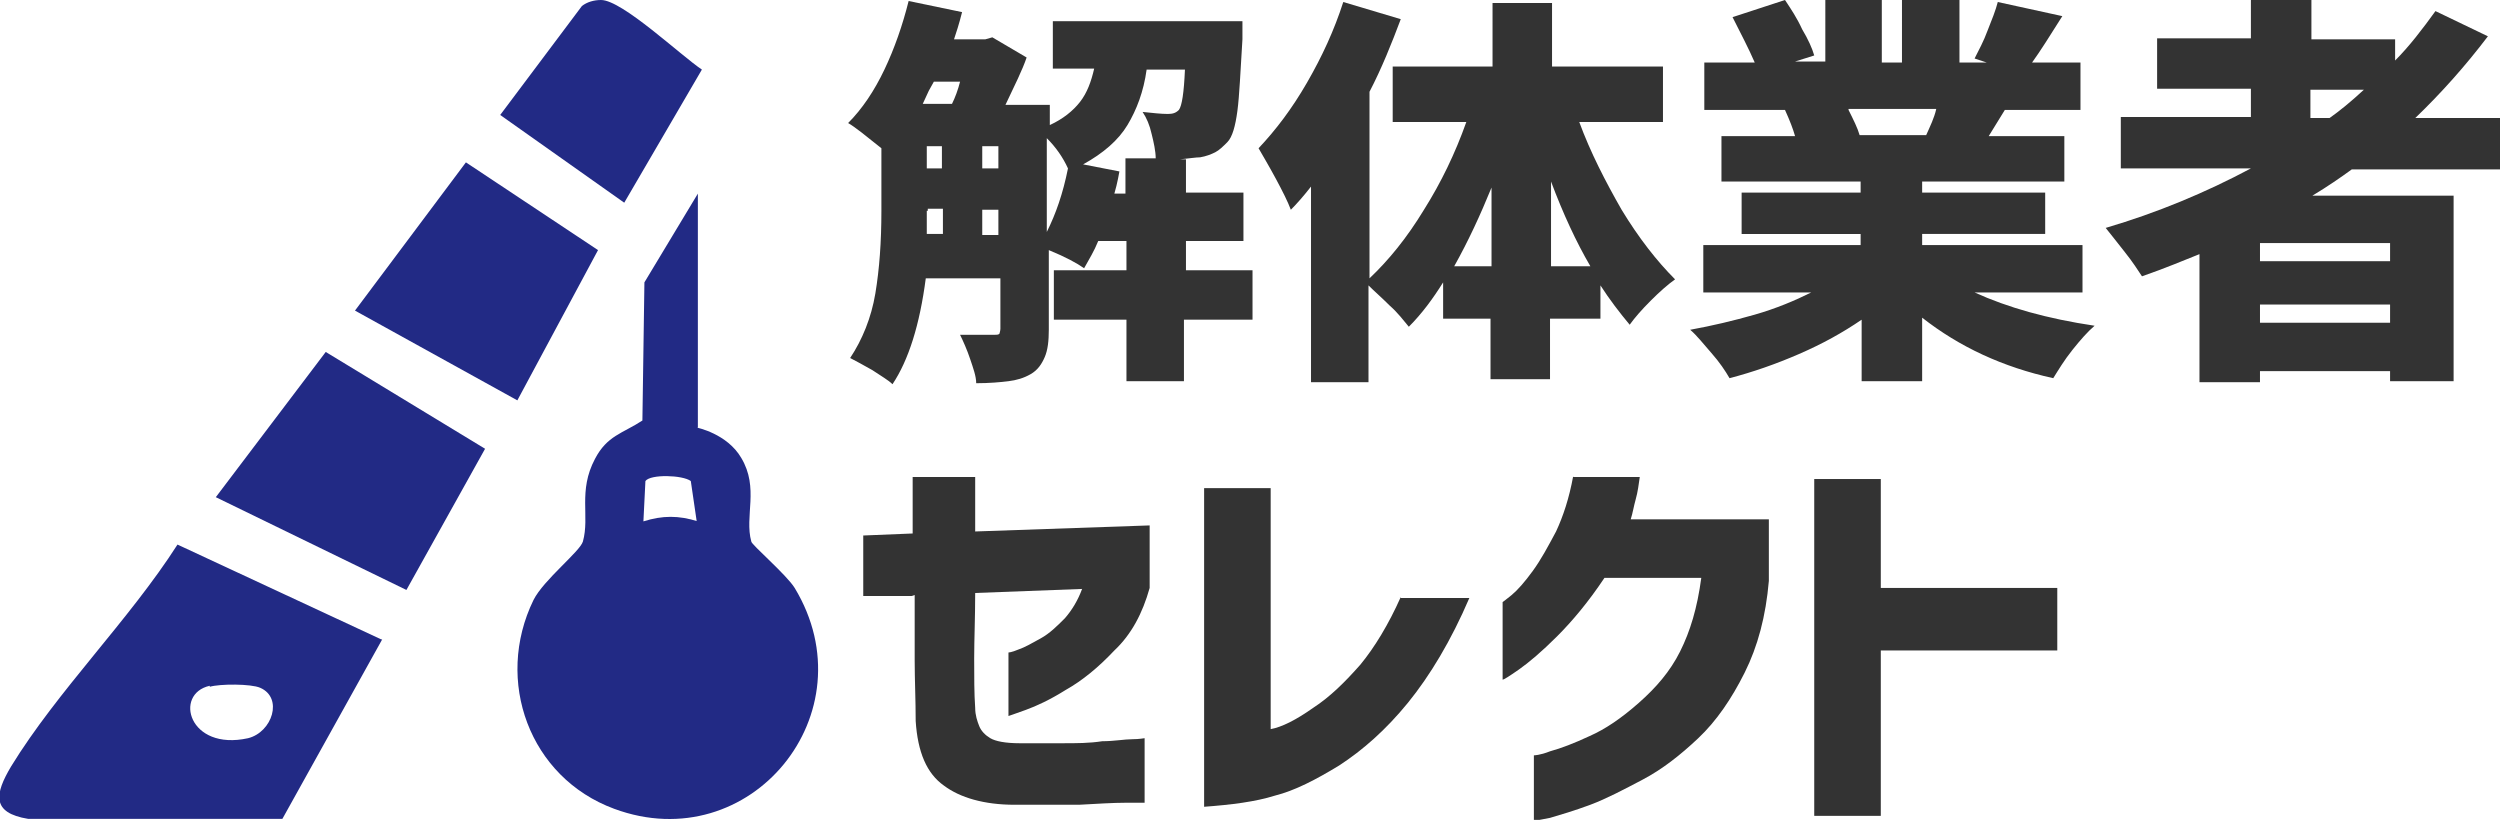
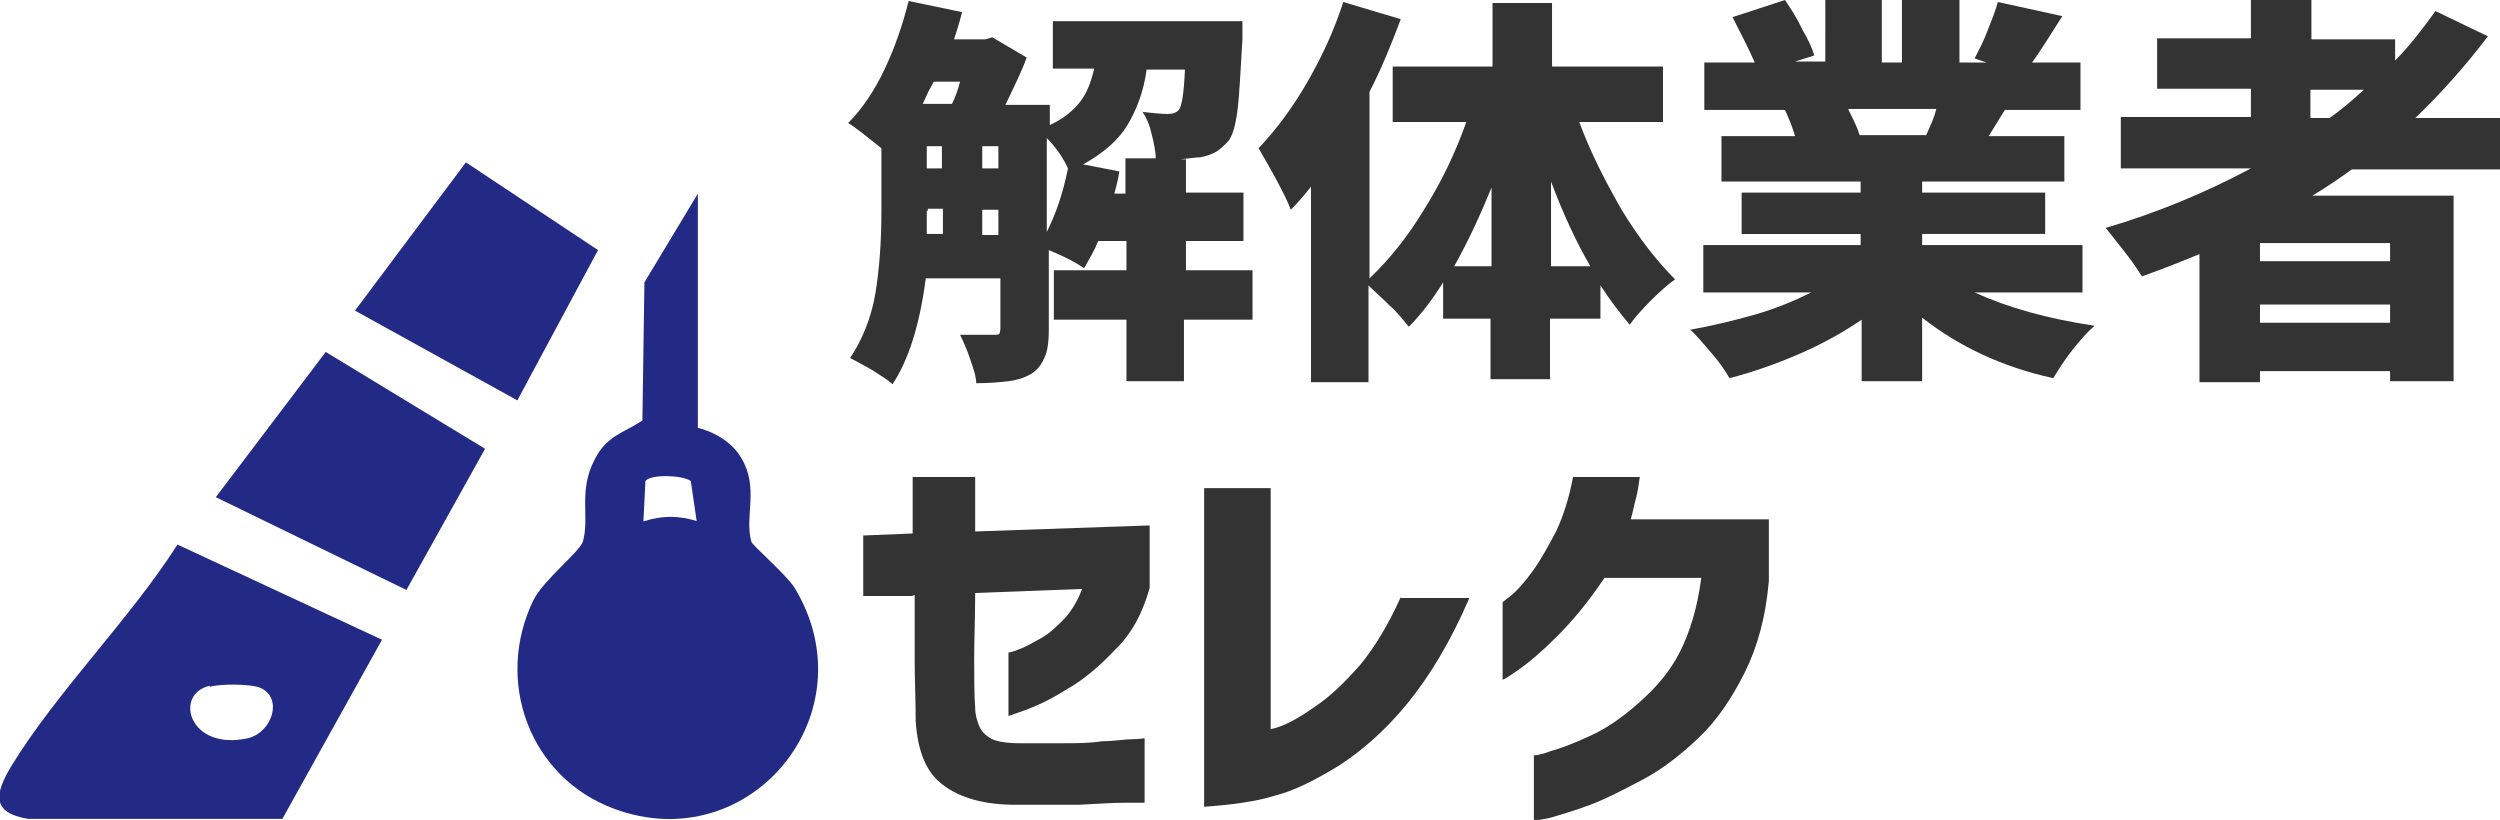
<svg xmlns="http://www.w3.org/2000/svg" id="_レイヤー_2" viewBox="0 0 24.79 8.13">
  <defs>
    <style>.cls-1{fill:#222a85;}.cls-2{fill:#333;}</style>
  </defs>
  <g id="_レイヤー_1-2">
    <path class="cls-1" d="M6.91,4.24s.3.06.44.3c.18.3.03.58.1.83,0,.03.35.33.43.46.75,1.24-.44,2.69-1.79,2.19-.84-.31-1.19-1.27-.8-2.07.1-.2.46-.48.49-.58.07-.25-.05-.5.12-.82.12-.23.27-.25.47-.38l.02-1.37.53-.88v2.32ZM6.91,5.18l-.06-.41c-.08-.06-.4-.07-.45,0l-.02.4c.19-.06.35-.06.54,0Z" />
    <path class="cls-1" d="M3.79,6.34l-.99,1.78H.28c-.37-.06-.33-.25-.17-.52.46-.75,1.17-1.45,1.65-2.2l2.02.94ZM2.08,6.8c-.36.08-.21.65.38.52.24-.06.35-.4.12-.5-.09-.04-.4-.04-.5-.01Z" />
    <polygon class="cls-1" points="3.23 3.49 4.81 4.45 4.03 5.85 2.14 4.93 3.23 3.49" />
    <polygon class="cls-1" points="5.13 3.97 3.52 3.08 4.62 1.61 5.93 2.48 5.13 3.97" />
-     <path class="cls-1" d="M5.77.06c.05-.04.12-.06.19-.06.21,0,.79.55,1,.69l-.77,1.32-1.23-.87L5.77.06Z" />
    <path class="cls-2" d="M12.4,3.17h-.66v.61h-.57v-.61h-.72v-.49h.72v-.29h-.28c-.04.1-.09.18-.14.27-.07-.05-.18-.11-.35-.18v.79c0,.11-.01.2-.04.27s-.07.13-.14.17c-.07.04-.14.06-.22.07-.08.01-.19.02-.32.02,0-.07-.03-.15-.06-.24s-.07-.18-.1-.24c.09,0,.2,0,.34,0,.02,0,.04,0,.05-.01,0,0,.01-.03.01-.05v-.5h-.74c-.06.46-.17.81-.33,1.05-.04-.04-.11-.08-.2-.14-.09-.05-.16-.09-.22-.12.12-.18.21-.4.25-.64.04-.24.06-.51.06-.82v-.62c-.15-.12-.26-.21-.33-.25.14-.14.26-.32.36-.53.1-.21.18-.44.24-.68l.53.11c-.03.12-.06.21-.08.27h.31l.07-.02.34.2c-.04.12-.12.28-.21.47h.44v.2c.13-.06.23-.14.3-.23s.11-.2.14-.33h-.41V.21h1.88v.18c-.02.32-.03.56-.05.71-.02.15-.05.26-.1.31-.04.04-.08.08-.12.1-.04.02-.09.04-.15.05-.04,0-.1.01-.2.02h.06v.33h.57v.48h-.57v.29h.66v.49ZM9.26.81l-.05.09-.06.13h.29c.03-.06.06-.14.08-.22h-.27ZM9.19,2.09c0,.1,0,.18,0,.23h.16v-.25h-.15v.02ZM9.19,1.45v.22h.15v-.22h-.15ZM9.74,1.45v.22h.16v-.22h-.16ZM9.74,2.33h.16v-.25h-.16v.25ZM10.38,2.3c.09-.18.16-.38.21-.63-.05-.11-.12-.21-.21-.3v.93ZM11.16,1.9v-.33h.3c0-.07-.02-.16-.04-.24-.02-.09-.05-.16-.09-.22.1.01.18.02.25.02.05,0,.08-.01.11-.04.03-.04.05-.17.06-.4h-.38c-.03.22-.1.4-.19.55-.09.15-.24.28-.44.39l.36.07s-.02.12-.05.22h.11Z" />
    <path class="cls-2" d="M15.66,1.21c.11.3.26.59.42.87.17.28.35.51.53.69-.07.05-.15.12-.24.21-.09.09-.16.17-.21.24-.1-.12-.2-.25-.29-.39v.33h-.5v.6h-.59v-.6h-.47v-.36c-.1.16-.21.31-.34.44-.05-.06-.11-.14-.19-.21-.08-.08-.15-.14-.21-.2v.96h-.57v-1.94c-.07.09-.14.17-.2.23-.03-.08-.08-.18-.15-.31-.07-.13-.13-.23-.17-.3.17-.18.33-.39.48-.65.15-.26.27-.52.36-.8l.57.17c-.09.24-.19.49-.31.72v1.85c.19-.18.37-.4.54-.68.17-.27.31-.56.42-.87h-.73v-.55h.99V.03h.59v.63h1.1v.55h-.82ZM14.79,1.86c-.11.27-.23.53-.37.78h.37v-.78ZM15.77,2.64c-.14-.24-.27-.52-.39-.84v.84h.39Z" />
    <path class="cls-2" d="M19.58,2.9c.33.15.72.26,1.19.33-.07.06-.14.14-.22.24-.08.1-.14.2-.19.28-.5-.11-.93-.31-1.3-.6v.63h-.6v-.61c-.19.13-.39.24-.62.34-.23.1-.46.18-.69.24-.04-.07-.1-.16-.18-.25s-.14-.17-.21-.23c.22-.04.43-.09.64-.15.21-.06.4-.14.56-.22h-1.07v-.47h1.56v-.11h-1.18v-.41h1.18v-.11h-1.38v-.45h.73c-.02-.07-.05-.15-.1-.26h-.8v-.47h.5c-.06-.14-.14-.29-.22-.45l.52-.17c.06.09.12.18.17.29.06.1.1.19.12.26l-.19.06h.3V0h.56v.62h.2V0h.57v.62h.27l-.12-.04c.04-.08.09-.17.13-.28.04-.1.08-.2.1-.28l.64.14c-.12.19-.22.35-.3.46h.48v.47h-.75l-.16.26h.75v.45h-1.41v.11h1.22v.41h-1.22v.11h1.59v.47h-1.07ZM18.33,1.09c.05.1.09.18.11.25h-.05s.71,0,.71,0c.04-.09.08-.17.1-.26h-.87Z" />
    <path class="cls-2" d="M23.32,1.68c-.11.08-.24.17-.39.26h1.4v1.84h-.63v-.1h-1.29v.11h-.6v-1.27c-.15.06-.34.14-.57.22-.04-.06-.09-.14-.17-.24s-.14-.18-.19-.24c.51-.15.99-.35,1.44-.59h-1.29v-.51h1.29v-.28h-.93v-.5h.93V0h.6v.39h.83v.21c.14-.14.27-.31.4-.49l.52.25c-.22.29-.46.56-.72.81h.85v.51h-1.47ZM23.7,2.59v-.18h-1.29v.18h1.29ZM22.41,3.2h1.29v-.18h-1.29v.18ZM23.1,1.17c.1-.07.21-.16.34-.28h-.53v.28h.19Z" />
    <path class="cls-2" d="M9.04,5.91h-.48s0-.6,0-.6l.49-.02v-.56h.62v.54l1.73-.06v.62h0c-.07.25-.18.46-.35.62-.16.17-.32.3-.48.39-.16.1-.29.16-.4.2-.11.04-.17.06-.17.06v-.63s.03,0,.1-.03c.06-.02.13-.06.22-.11.09-.05.16-.12.24-.2.07-.08.13-.18.17-.29l-1.06.04c0,.25-.01.46-.01.65,0,.18,0,.35.01.49,0,.07.02.13.04.18.02.05.06.09.11.12.05.03.15.05.29.05.14,0,.27,0,.42,0s.27,0,.4-.02c.12,0,.22-.02.3-.02.07,0,.11-.01.12-.01v.64s-.07,0-.19,0c-.12,0-.28.01-.46.02-.19,0-.4,0-.64,0-.3,0-.54-.07-.7-.19-.17-.12-.26-.33-.28-.64,0-.21-.01-.41-.01-.6,0-.19,0-.41,0-.65Z" />
    <path class="cls-2" d="M13.88,5.93h.69c-.18.42-.39.77-.61,1.04-.22.27-.45.47-.68.62-.23.14-.44.25-.64.3-.19.06-.43.09-.7.11v-3.16h.66v2.39c.11-.02.25-.09.42-.21.17-.11.32-.26.47-.43.14-.17.28-.4.4-.67Z" />
    <path class="cls-2" d="M15.6,4.73h.66c-.01.07-.02.15-.04.22-.02.07-.03.14-.05.2h1.37v.61c-.03.35-.11.65-.24.91-.13.26-.28.48-.46.65-.18.17-.36.31-.55.41-.19.1-.36.19-.52.25-.16.06-.3.1-.4.13-.1.02-.16.03-.16.03v-.65s.06,0,.16-.04c.11-.03.24-.08.39-.15.16-.07.32-.18.49-.33.17-.15.31-.31.41-.51s.17-.43.21-.73h-.96c-.16.24-.32.43-.47.58-.15.15-.28.26-.38.33-.1.07-.15.1-.16.1v-.77s.03-.02.09-.07c.06-.05.13-.13.21-.24.08-.11.15-.24.23-.39.07-.15.13-.33.17-.55Z" />
-     <path class="cls-2" d="M20.4,5.82v.63h-1.75v1.64h-.66v-3.34h.66v1.08h1.75Z" />
  </g>
</svg>